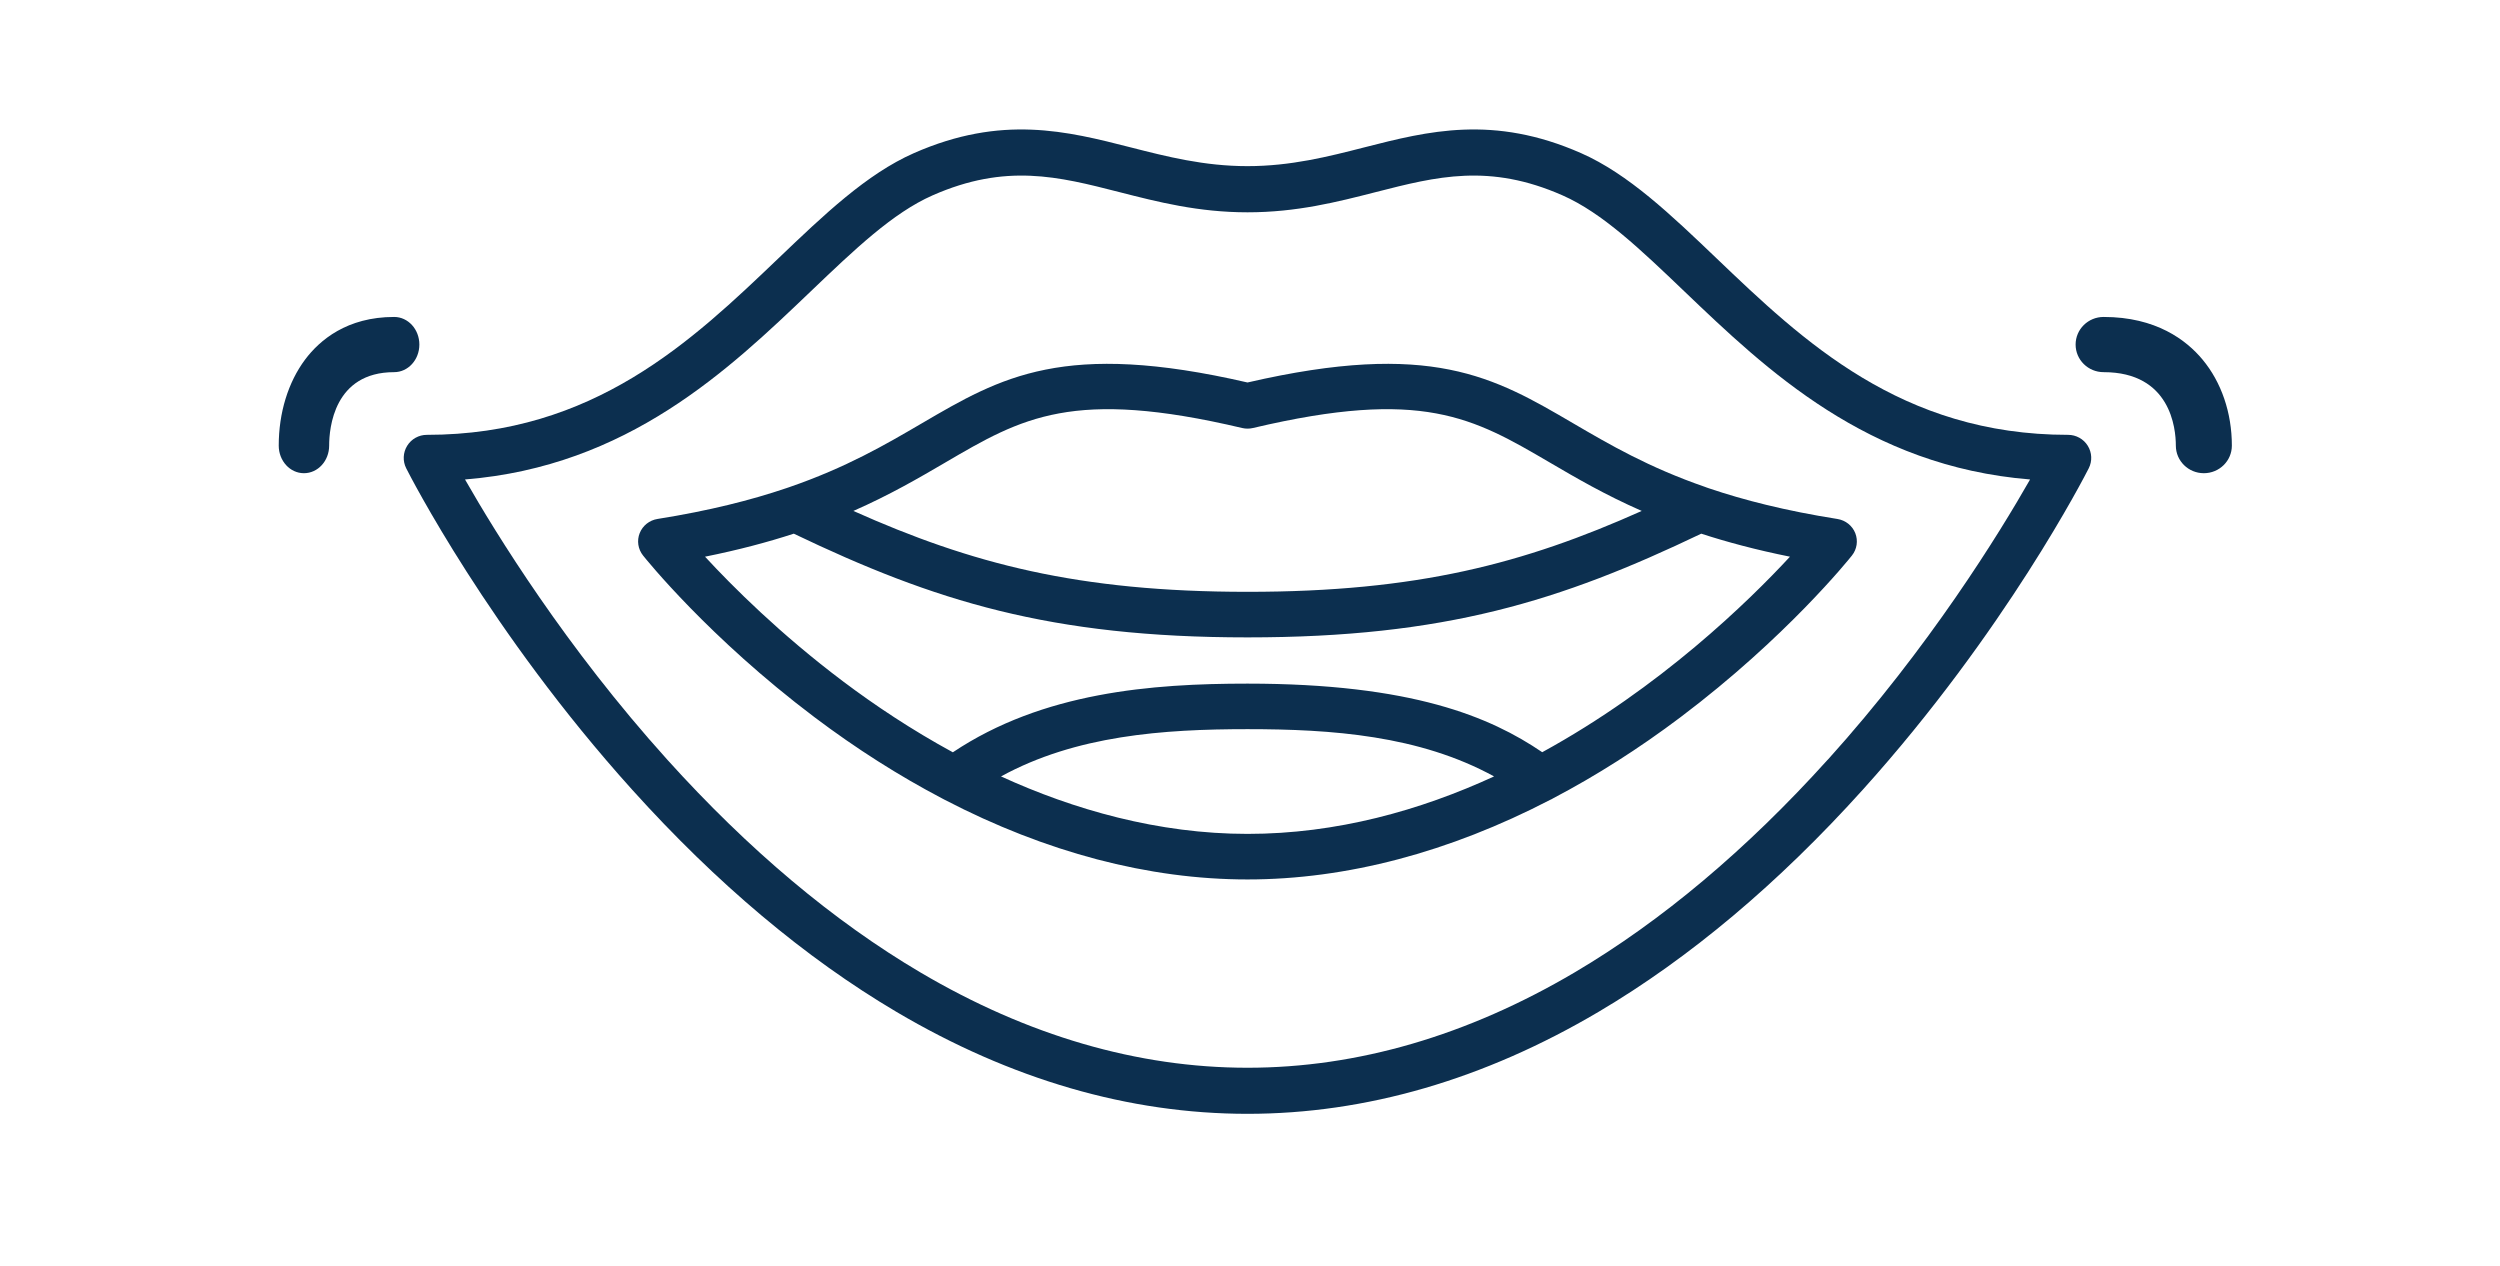
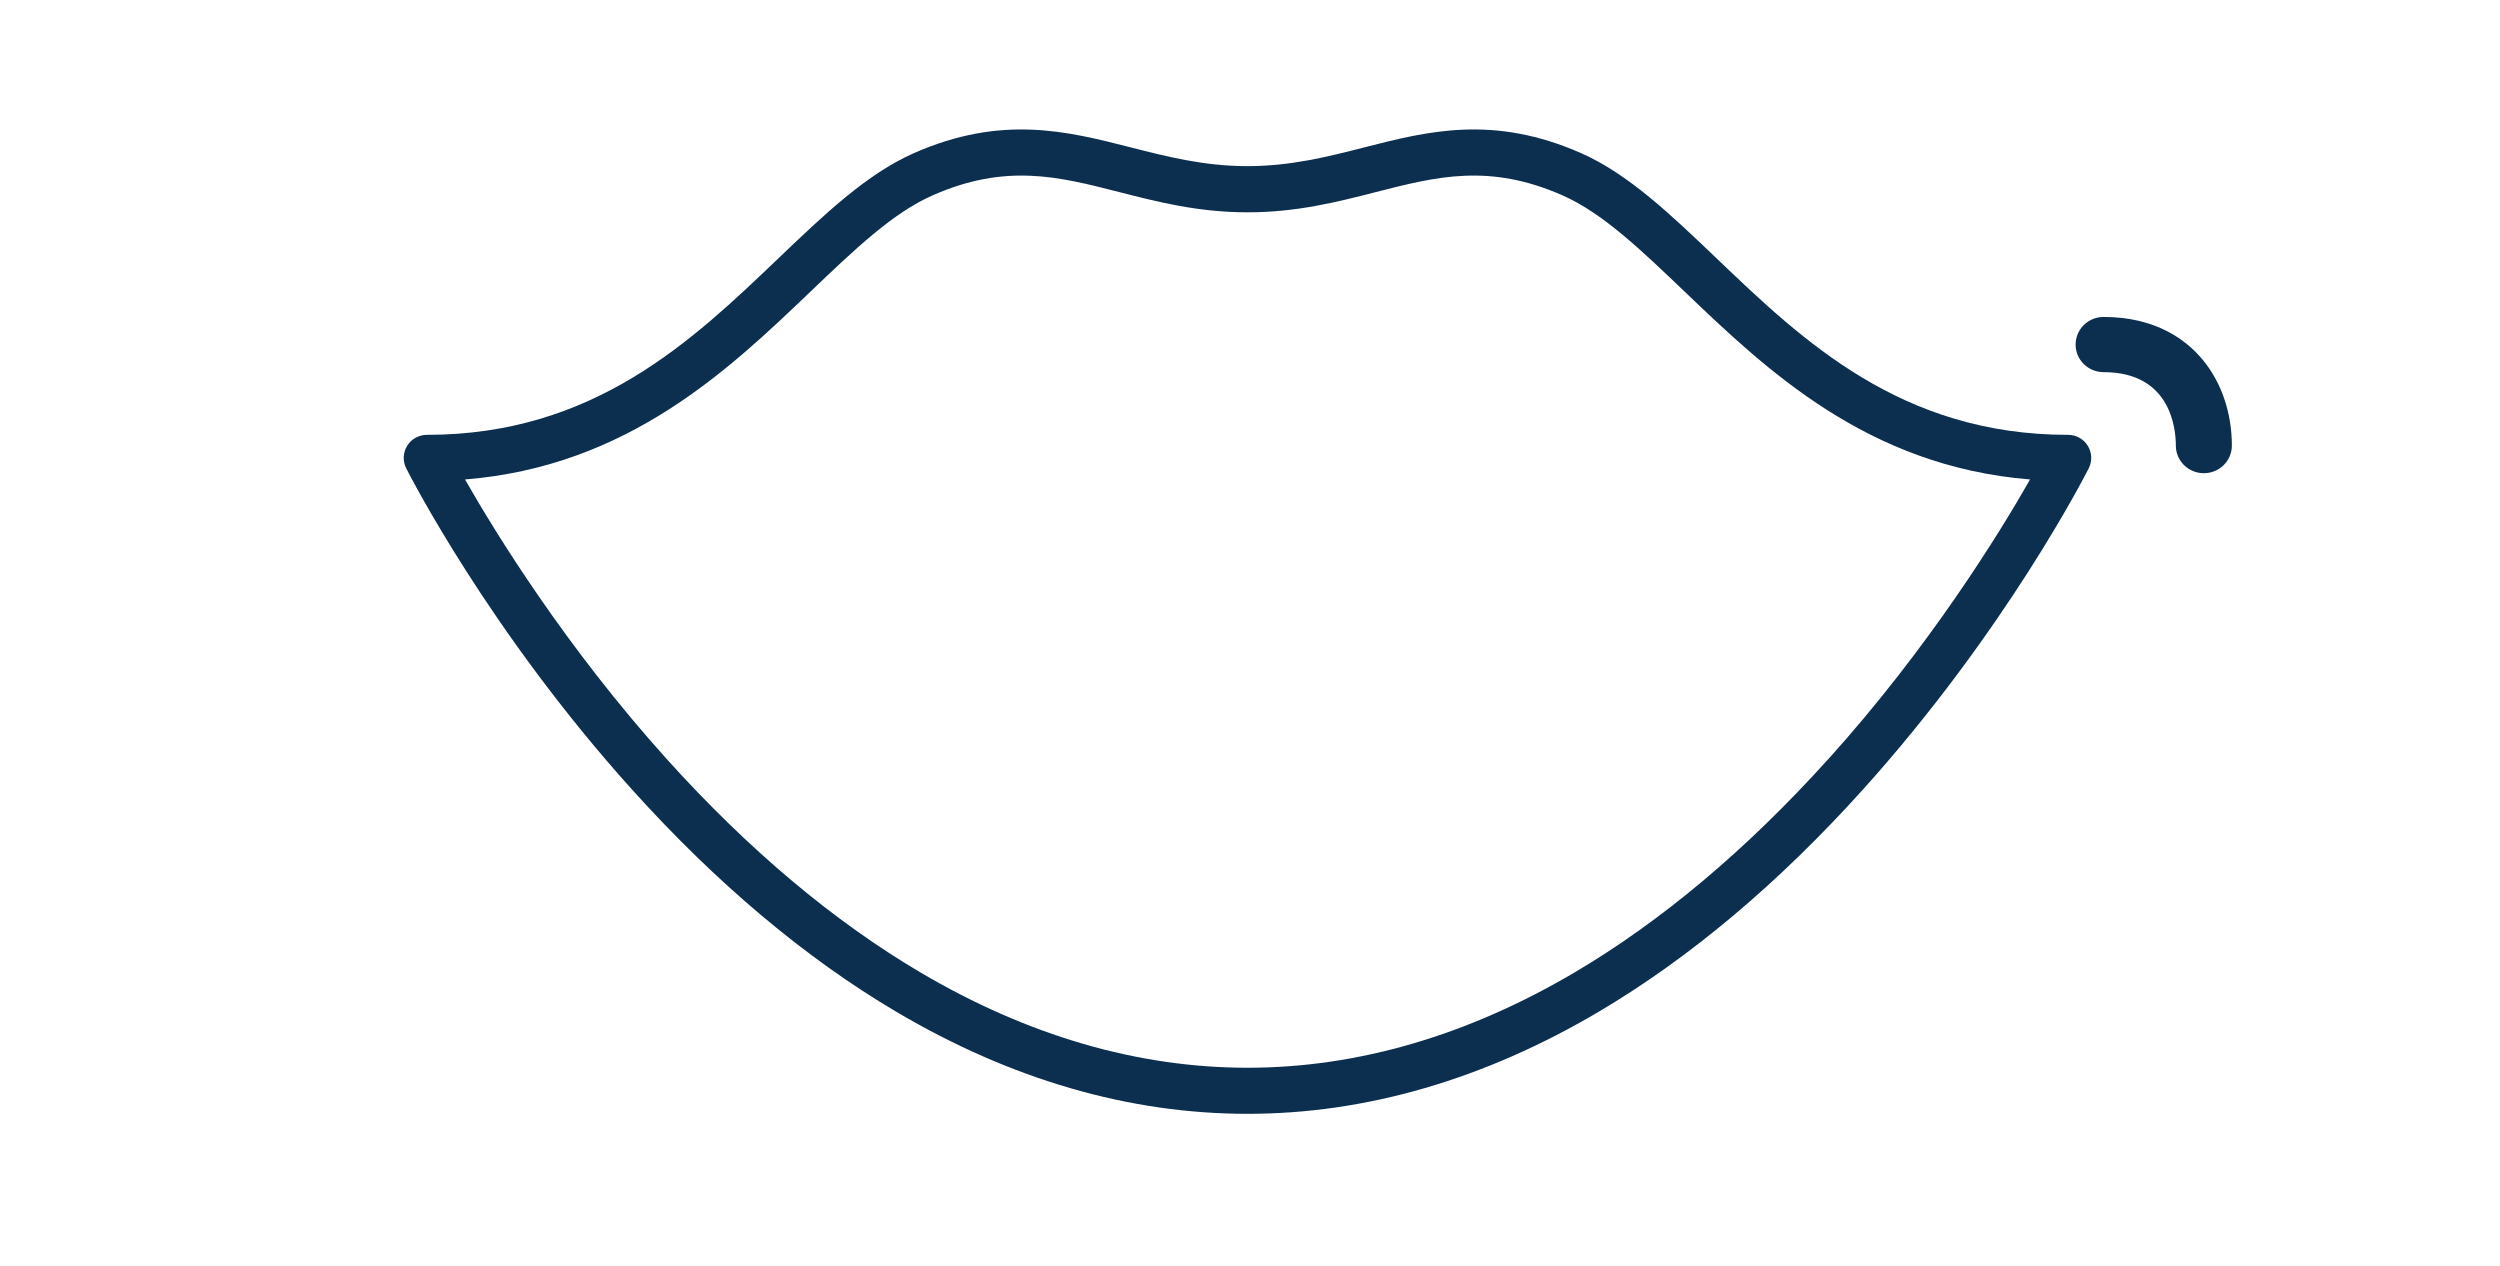
<svg xmlns="http://www.w3.org/2000/svg" width="160" height="81" viewBox="0 0 160 81" fill="none">
  <path d="M132.359 27.83C121.675 27.83 115.388 21.82 109.84 16.515C106.945 13.748 104.213 11.135 101.195 9.804C95.568 7.322 91.378 8.395 87.323 9.43C85.007 10.023 82.615 10.633 79.838 10.633C77.062 10.633 74.67 10.021 72.354 9.43C68.299 8.395 64.109 7.322 58.482 9.804C55.466 11.135 52.732 13.748 49.837 16.515C44.289 21.82 38.002 27.83 27.317 27.83C26.805 27.83 26.327 28.095 26.059 28.531C25.79 28.966 25.765 29.512 25.997 29.97C26.209 30.391 31.308 40.389 40.461 50.544C45.858 56.534 51.544 61.315 57.358 64.751C64.697 69.088 72.258 71.285 79.838 71.285C87.419 71.285 94.98 69.086 102.319 64.751C108.133 61.315 113.819 56.534 119.216 50.544C128.366 40.389 133.466 30.391 133.68 29.97C133.911 29.512 133.889 28.969 133.618 28.531C133.35 28.095 132.872 27.83 132.359 27.83ZM116.972 48.623C111.779 54.377 106.332 58.955 100.781 62.232C93.915 66.281 86.87 68.336 79.841 68.336C72.812 68.336 65.764 66.281 58.901 62.232C53.35 58.958 47.903 54.379 42.71 48.623C36.206 41.414 31.725 34.128 29.761 30.686C40.177 29.842 46.629 23.674 51.887 18.648C54.705 15.954 57.139 13.627 59.681 12.505C64.372 10.437 67.732 11.295 71.625 12.291C74.118 12.929 76.695 13.588 79.843 13.588C82.992 13.588 85.569 12.929 88.062 12.291C91.954 11.295 95.315 10.437 100.005 12.505C102.548 13.627 104.982 15.954 107.8 18.648C113.057 23.674 119.507 29.842 129.925 30.686C127.962 34.13 123.481 41.417 116.977 48.623H116.972Z" fill="#0C2F4F" />
-   <path d="M109.168 31.178C105.519 29.92 103.009 28.451 100.688 27.094C95.608 24.122 91.587 21.767 79.841 24.479C68.095 21.767 64.075 24.122 58.995 27.094C56.676 28.451 54.163 29.92 50.514 31.178C50.443 31.197 50.374 31.219 50.308 31.248C48.063 32.008 45.393 32.686 42.081 33.213C41.564 33.295 41.131 33.64 40.94 34.121C40.75 34.601 40.831 35.145 41.154 35.551C41.323 35.762 45.358 40.8 52.125 45.899C54.805 47.919 57.537 49.652 60.291 51.097C60.355 51.136 60.419 51.17 60.485 51.199C66.932 54.545 73.5 56.285 79.839 56.285C86.178 56.285 92.75 54.542 99.203 51.194C99.271 51.165 99.34 51.131 99.404 51.09C102.151 49.647 104.878 47.916 107.553 45.901C114.32 40.802 118.355 35.767 118.524 35.553C118.846 35.148 118.927 34.604 118.738 34.123C118.549 33.642 118.114 33.298 117.597 33.215C114.285 32.691 111.615 32.011 109.37 31.251C109.303 31.222 109.235 31.2 109.166 31.18L109.168 31.178ZM60.5 29.6C65.408 26.728 68.651 24.829 79.499 27.393C79.726 27.446 79.962 27.446 80.186 27.393C91.034 24.829 94.275 26.728 99.185 29.6C100.86 30.581 102.716 31.666 105.072 32.7C97.538 36.068 90.71 37.877 79.844 37.877C68.978 37.877 62.15 36.068 54.616 32.7C56.971 31.664 58.828 30.578 60.502 29.6H60.5ZM64.065 49.691C68.855 47.066 74.444 46.666 79.841 46.666C85.239 46.666 90.83 47.066 95.62 49.691C90.889 51.867 85.553 53.369 79.841 53.369C74.129 53.369 68.713 51.818 64.065 49.691ZM98.701 48.14C95.384 45.886 90.375 43.752 79.841 43.752C73.726 43.752 66.75 44.291 60.982 48.147C58.319 46.697 55.958 45.114 53.979 43.626C49.937 40.589 46.868 37.52 45.122 35.628C47.269 35.196 49.142 34.696 50.802 34.155C59.794 38.462 67.208 40.793 79.841 40.793C92.475 40.793 99.886 38.462 108.881 34.155C110.54 34.696 112.414 35.196 114.558 35.628C111.917 38.481 106.254 44.01 98.701 48.142V48.14Z" fill="#0C2F4F" />
-   <path d="M26.839 22.052C26.839 21.075 26.117 20.285 25.226 20.285C22.206 20.285 20.462 21.767 19.53 23.008C18.44 24.464 17.839 26.42 17.839 28.519C17.839 29.496 18.56 30.285 19.452 30.285C20.344 30.285 21.066 29.496 21.066 28.519C21.066 27.416 21.365 23.818 25.226 23.818C26.117 23.818 26.839 23.028 26.839 22.052Z" fill="#0C2F4F" />
  <path d="M140.959 23.008C139.925 21.767 137.989 20.285 134.631 20.285C133.64 20.285 132.839 21.075 132.839 22.052C132.839 23.028 133.64 23.818 134.631 23.818C138.918 23.818 139.254 27.416 139.254 28.519C139.254 29.496 140.055 30.285 141.046 30.285C142.037 30.285 142.839 29.496 142.839 28.519C142.839 26.42 142.17 24.462 140.959 23.008Z" fill="#0C2F4F" />
</svg>